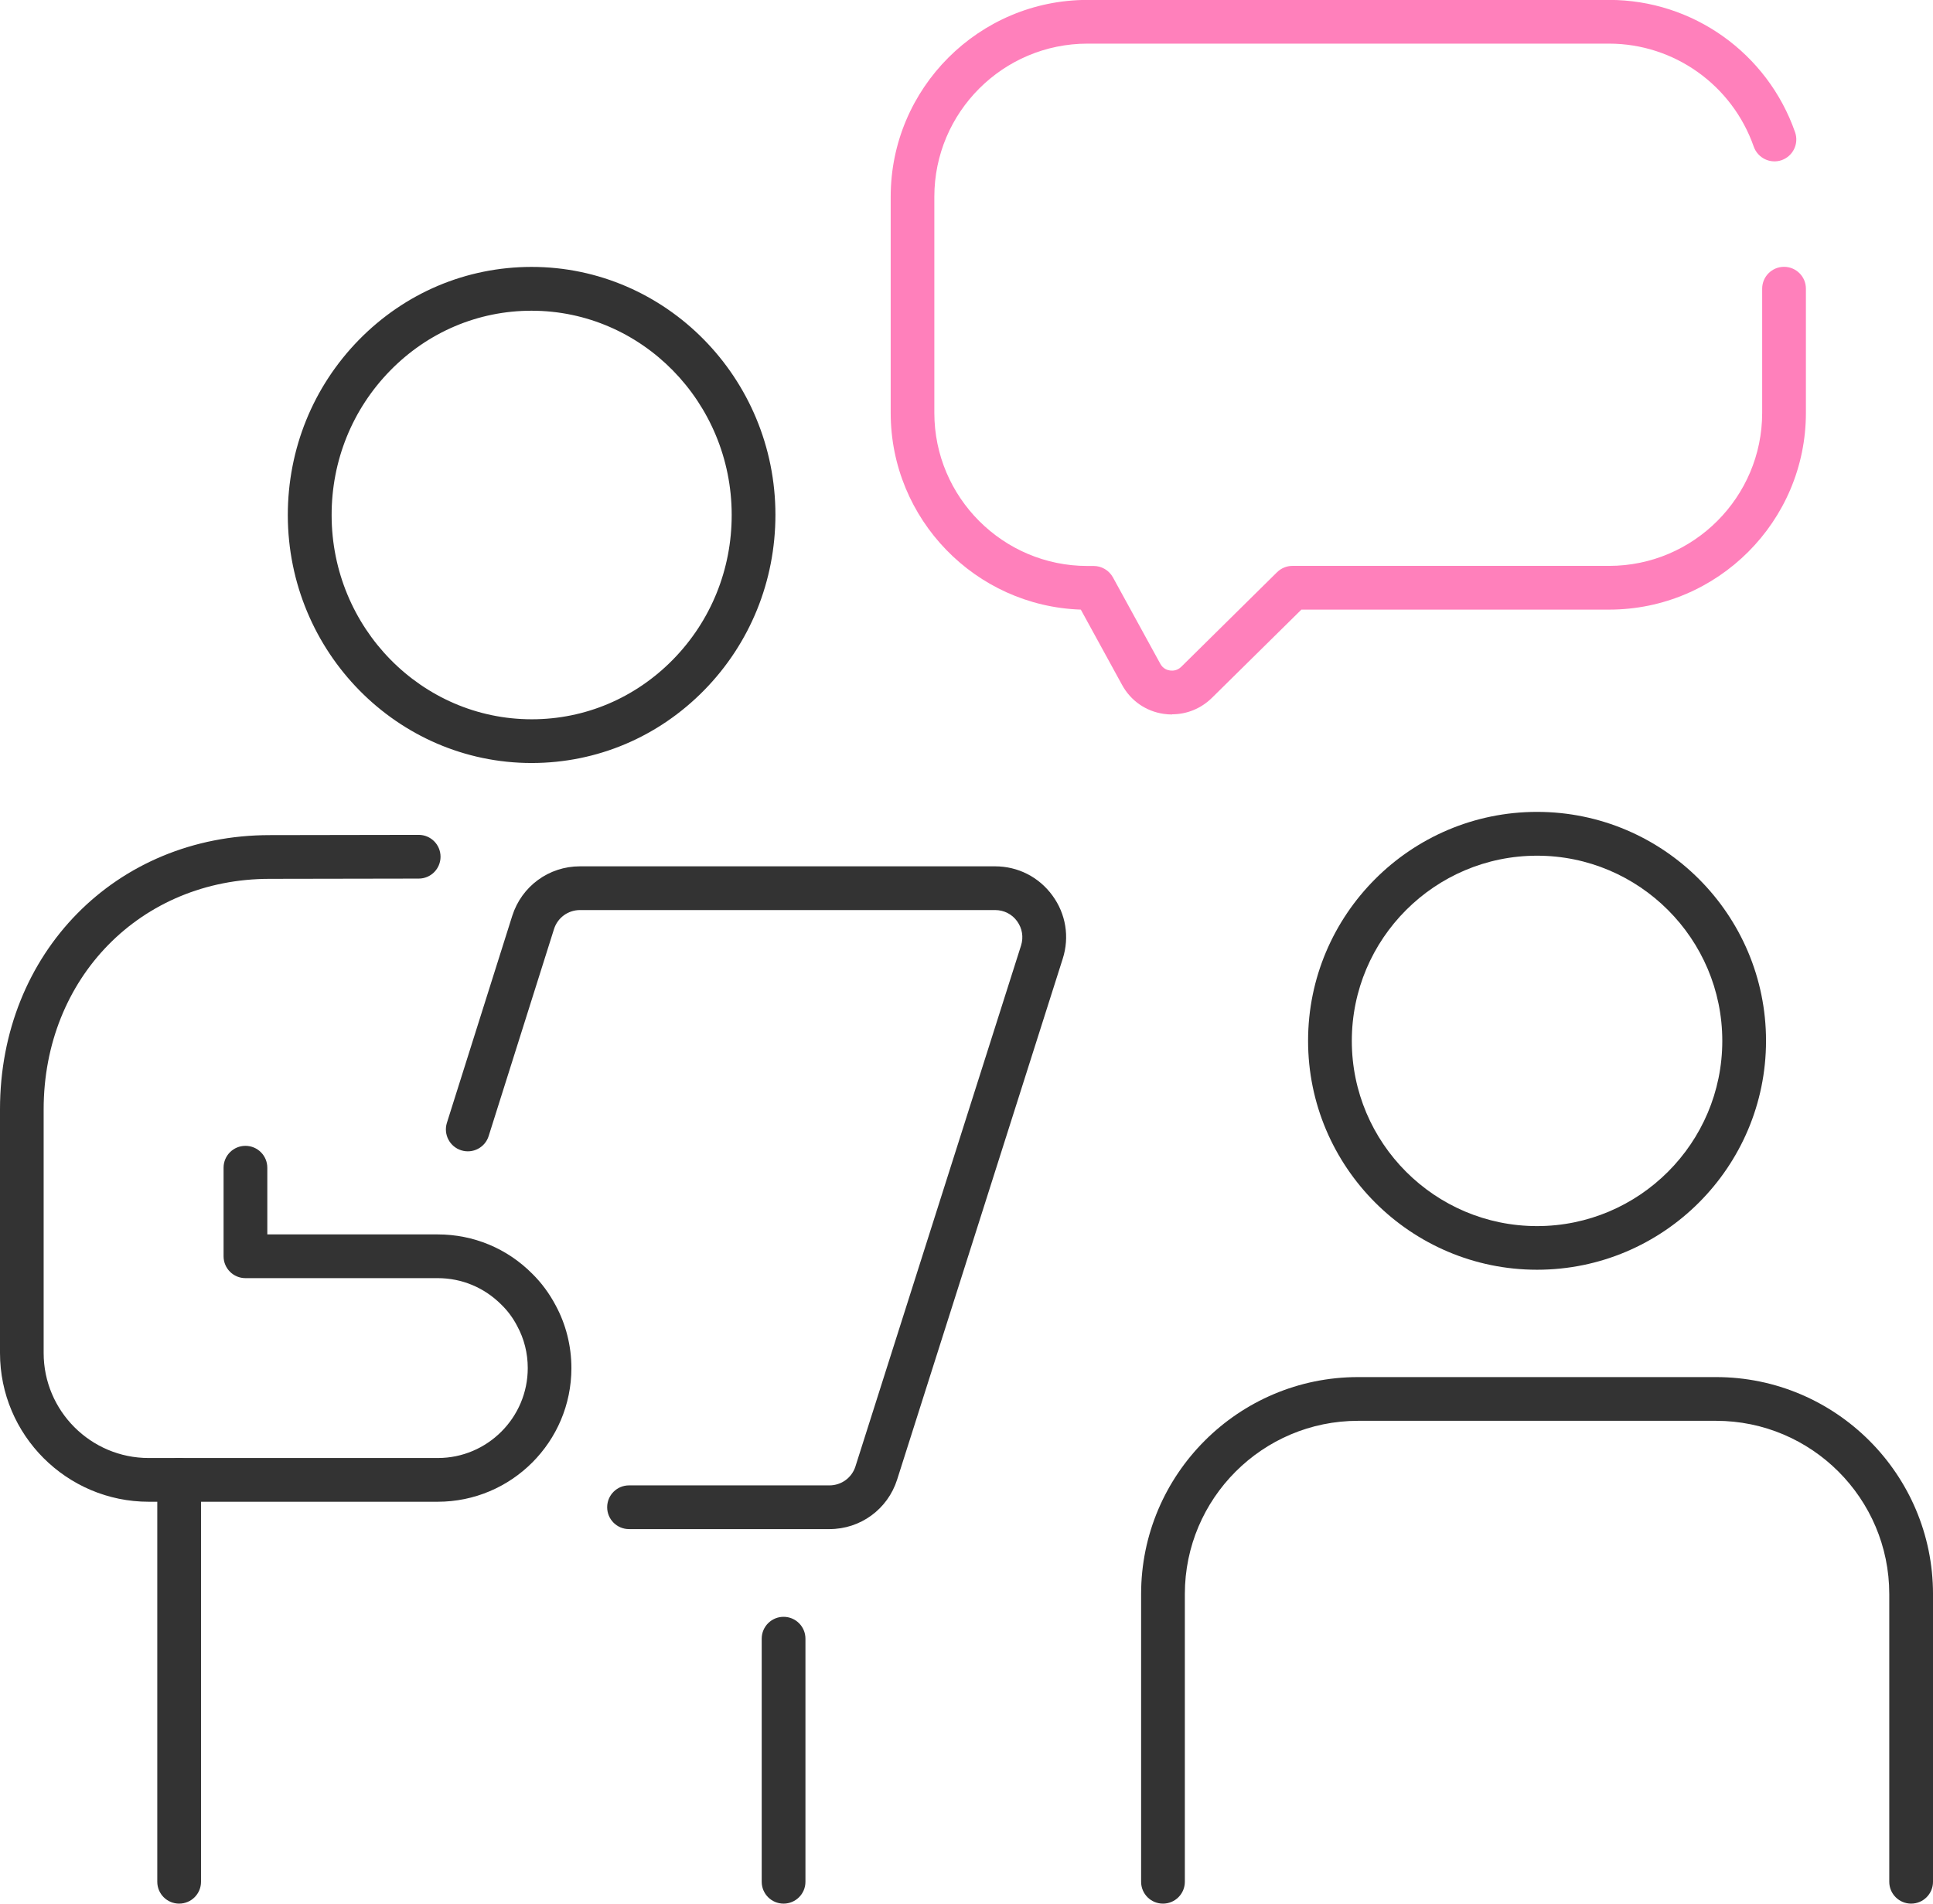
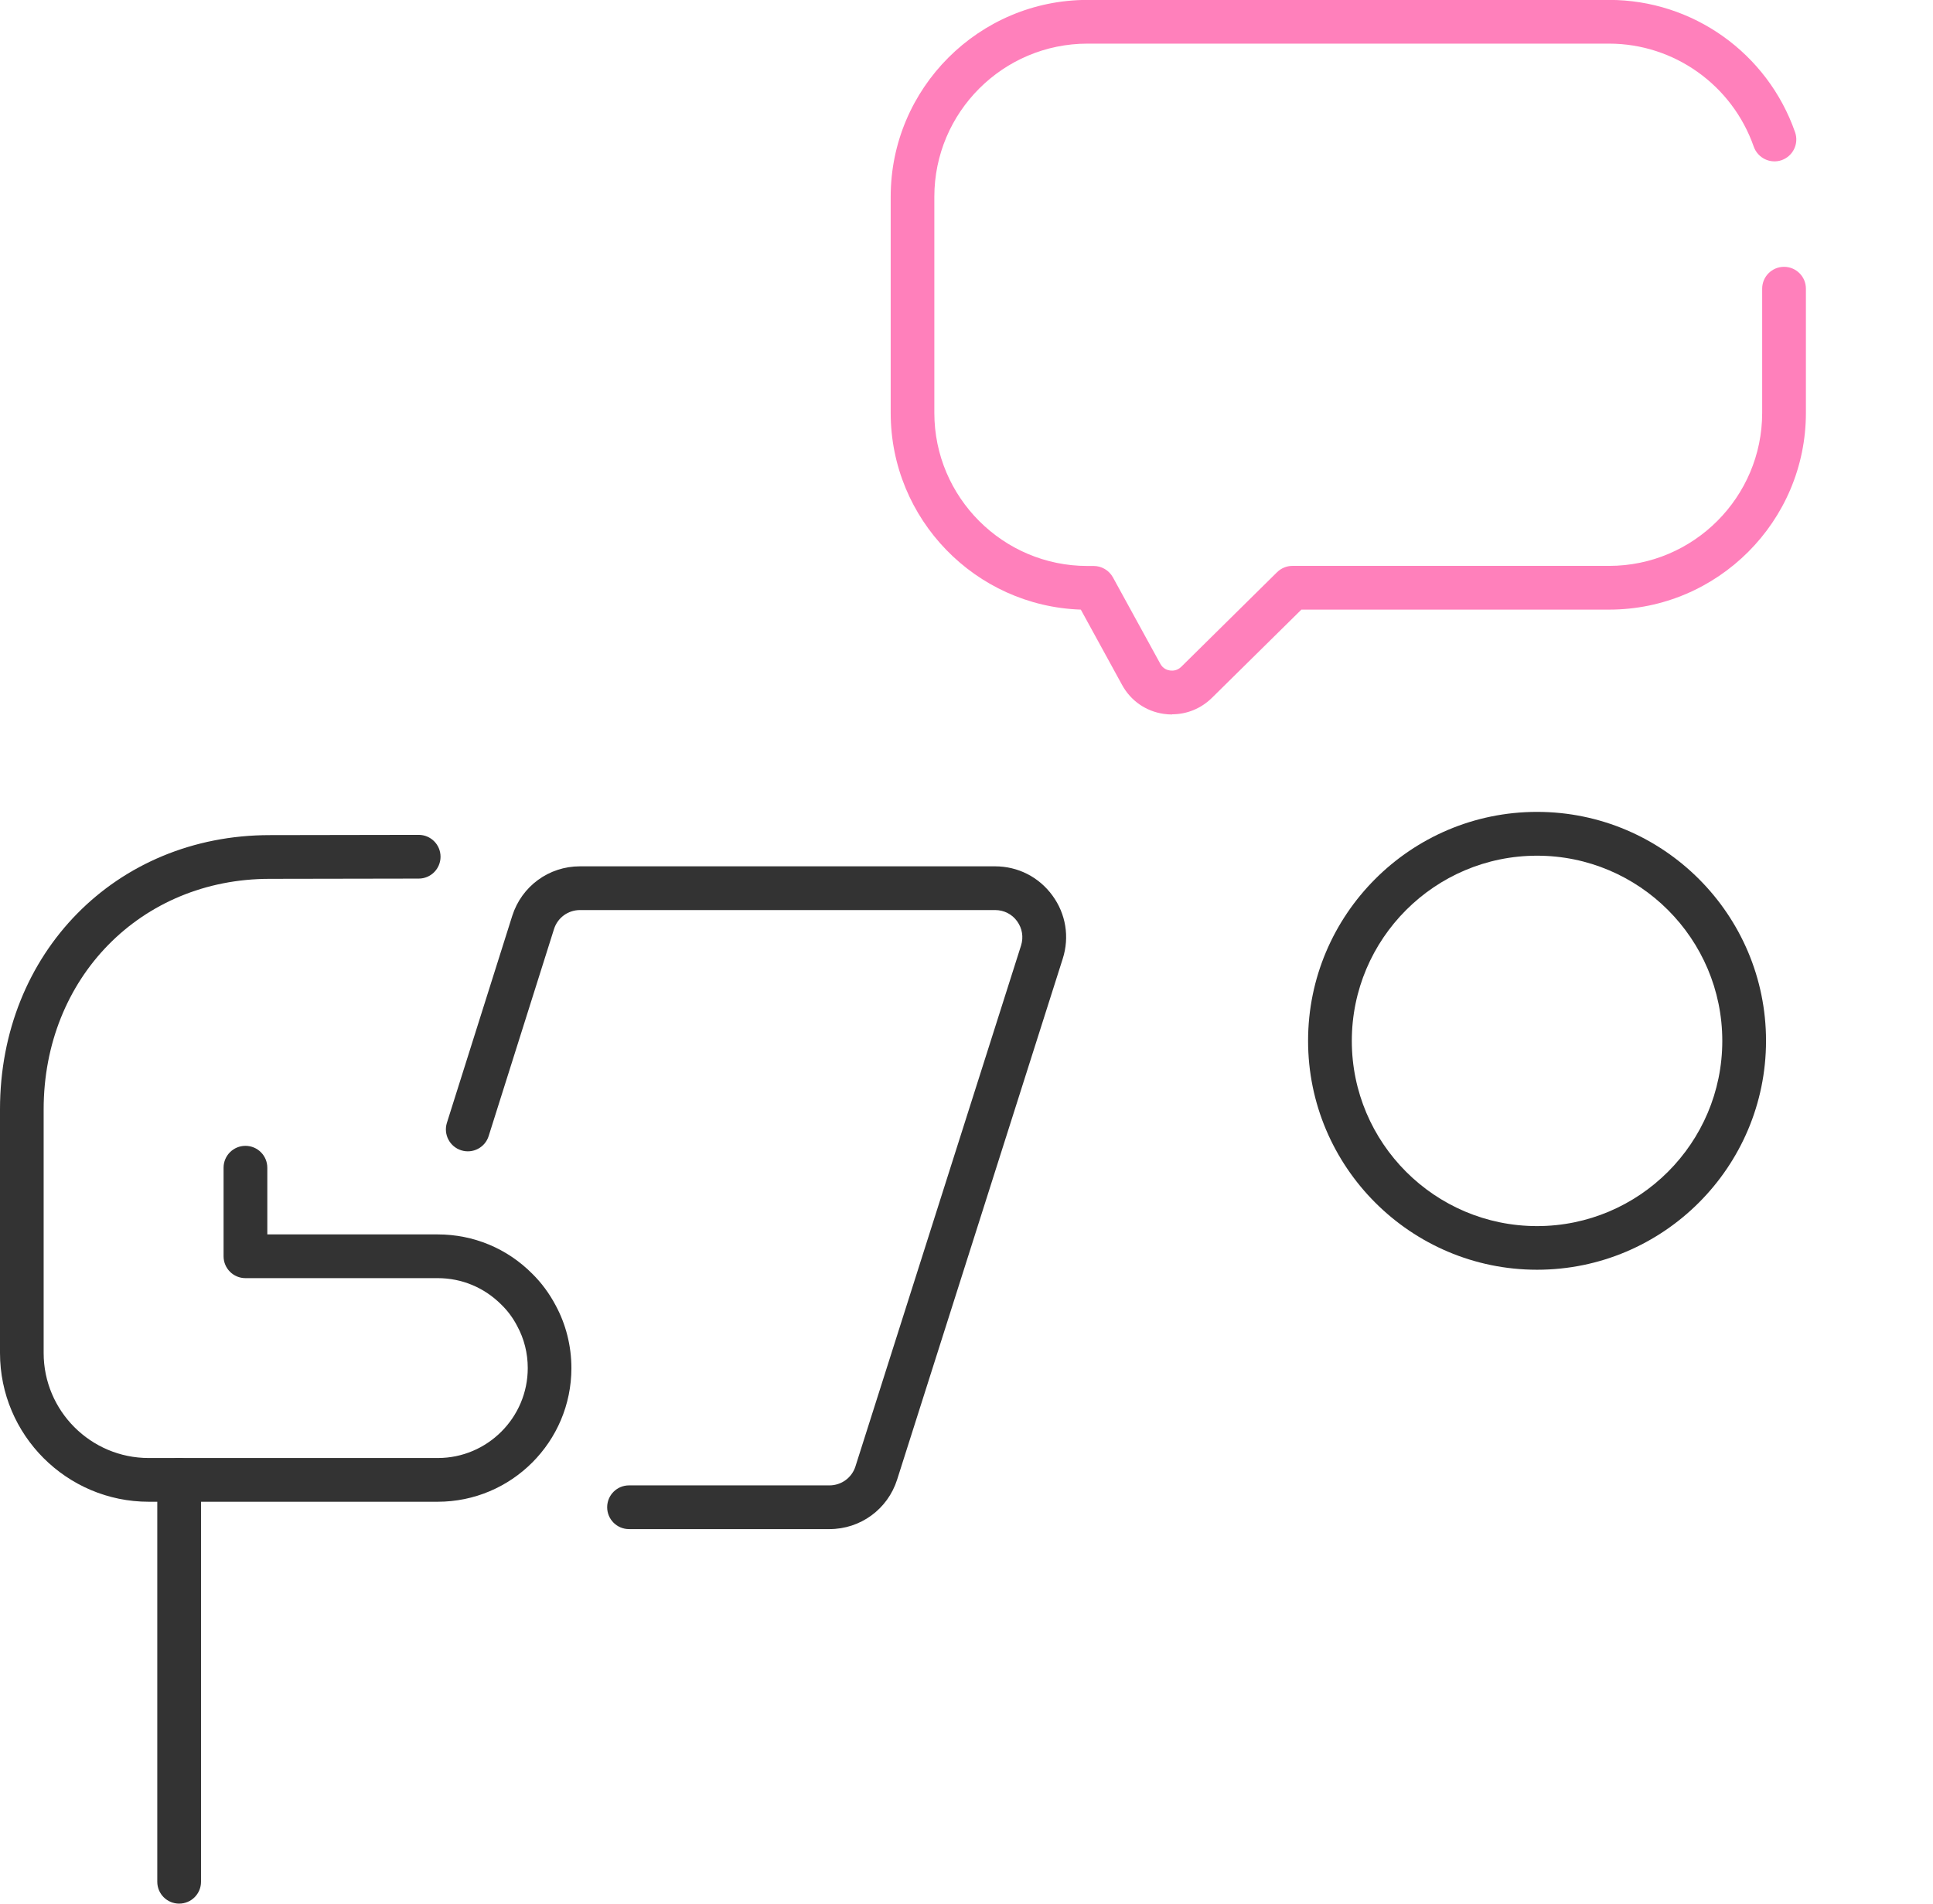
<svg xmlns="http://www.w3.org/2000/svg" id="_レイヤー_2" viewBox="0 0 225.4 222.02">
  <defs>
    <style>.cls-1{fill:#333;}.cls-2{fill:#ff80bb;}</style>
  </defs>
  <g id="_レイヤー_1-2">
    <g>
      <g>
        <path class="cls-1" d="m96.72,178.34h-23.37c-1.41,0-2.55-1.14-2.55-2.55s1.14-2.55,2.55-2.55h23.37c1.39,0,2.61-.89,3.03-2.21l19.31-60.75c.31-.98.14-2.01-.46-2.84-.6-.83-1.54-1.3-2.56-1.3h-48.41c-1.39,0-2.61.89-3.03,2.22l-7.62,24.14c-.42,1.34-1.86,2.09-3.2,1.66-1.34-.42-2.09-1.86-1.67-3.2l7.62-24.14c1.1-3.46,4.27-5.78,7.89-5.78h48.41c2.67,0,5.1,1.24,6.68,3.39,1.58,2.15,2.02,4.85,1.21,7.39l-19.31,60.75c-1.1,3.45-4.27,5.77-7.89,5.77Z" />
        <g>
          <path class="cls-1" d="m20.89,222.02c-1.41,0-2.55-1.14-2.55-2.55v-46.87c0-1.41,1.14-2.55,2.55-2.55s2.55,1.14,2.55,2.55v46.87c0,1.41-1.14,2.55-2.55,2.55Z" />
-           <path class="cls-1" d="m91.37,222.02c-1.41,0-2.55-1.14-2.55-2.55v-28.35c0-1.41,1.14-2.55,2.55-2.55s2.55,1.14,2.55,2.55v28.35c0,1.41-1.14,2.55-2.55,2.55Z" />
-           <path class="cls-1" d="m61.99,88.99c-15.66,0-28.41-12.96-28.43-28.9,0-7.72,2.94-14.98,8.29-20.45,5.37-5.48,12.51-8.5,20.11-8.51h.03c15.66,0,28.42,12.96,28.43,28.9,0,7.72-2.94,14.98-8.29,20.45-5.37,5.48-12.51,8.5-20.11,8.51h-.03Zm0-52.75h-.02c-6.22,0-12.07,2.49-16.47,6.98-4.41,4.51-6.84,10.5-6.83,16.87.01,13.13,10.48,23.8,23.33,23.8h.02c6.22,0,12.07-2.49,16.47-6.98,4.41-4.51,6.84-10.5,6.83-16.87-.01-13.13-10.48-23.8-23.33-23.8Z" />
          <path class="cls-1" d="m51.05,175.15H17.35c-9.57,0-17.35-7.78-17.35-17.35v-28.41c0-18.24,13.52-31.99,31.45-31.99l17.37-.03h0c1.41,0,2.55,1.14,2.55,2.55,0,1.41-1.14,2.55-2.54,2.55l-17.38.03c-15.03,0-26.36,11.56-26.36,26.89v28.41c0,6.75,5.49,12.25,12.25,12.25h33.71c5.78,0,10.49-4.71,10.49-10.49,0-1.75-.42-3.41-1.24-4.92-.49-.94-1.1-1.76-1.83-2.47-1.99-2-4.62-3.1-7.43-3.1h-22.42c-1.41,0-2.55-1.14-2.55-2.55v-10.33c0-1.41,1.14-2.55,2.55-2.55s2.55,1.14,2.55,2.55v7.78h19.87c4.17,0,8.09,1.63,11.02,4.58,1.08,1.06,2,2.31,2.73,3.69,1.2,2.21,1.84,4.75,1.84,7.32,0,8.6-6.99,15.59-15.59,15.59Z" />
        </g>
      </g>
      <g>
-         <path class="cls-1" d="m222.85,222.02c-1.41,0-2.55-1.14-2.55-2.55v-33.56c0-11.14-9.06-20.2-20.2-20.2h-41.74c-11.14,0-20.2,9.06-20.2,20.2v33.56c0,1.41-1.14,2.55-2.55,2.55s-2.55-1.14-2.55-2.55v-33.56c0-13.95,11.35-25.3,25.3-25.3h41.74c13.95,0,25.3,11.35,25.3,25.3v33.56c0,1.41-1.14,2.55-2.55,2.55Z" />
        <path class="cls-1" d="m179.23,148.09c-14.72,0-26.7-11.98-26.7-26.7s11.97-26.7,26.7-26.7,26.7,11.98,26.7,26.7-11.97,26.7-26.7,26.7Zm0-48.29c-11.91,0-21.6,9.69-21.6,21.6s9.69,21.6,21.6,21.6,21.6-9.69,21.6-21.6-9.69-21.6-21.6-21.6Z" />
      </g>
      <path class="cls-2" d="m136.68,83.33c-.32,0-.65-.02-.98-.07-2.08-.3-3.85-1.53-4.86-3.38l-4.81-8.78c-12.29-.41-22.17-10.54-22.17-22.94v-25.22c0-12.65,10.29-22.95,22.95-22.95h60.83c9.75,0,18.46,6.2,21.68,15.44.46,1.33-.24,2.78-1.57,3.25-1.32.46-2.78-.24-3.25-1.57-2.51-7.19-9.29-12.02-16.87-12.02h-60.83c-9.84,0-17.85,8.01-17.85,17.85v25.22c0,9.84,8.01,17.85,17.85,17.85h.73c.93,0,1.79.51,2.24,1.32l5.53,10.09c.32.59.84.74,1.13.78.29.04.83.04,1.31-.43l11.17-11.03c.48-.47,1.12-.74,1.79-.74h36.93c9.84,0,17.85-8.01,17.85-17.85v-14.48c0-1.41,1.14-2.55,2.55-2.55s2.55,1.14,2.55,2.55v14.48c0,12.65-10.29,22.95-22.95,22.95h-35.88l-10.43,10.29c-1.26,1.24-2.91,1.92-4.65,1.92Z" />
    </g>
  </g>
</svg>